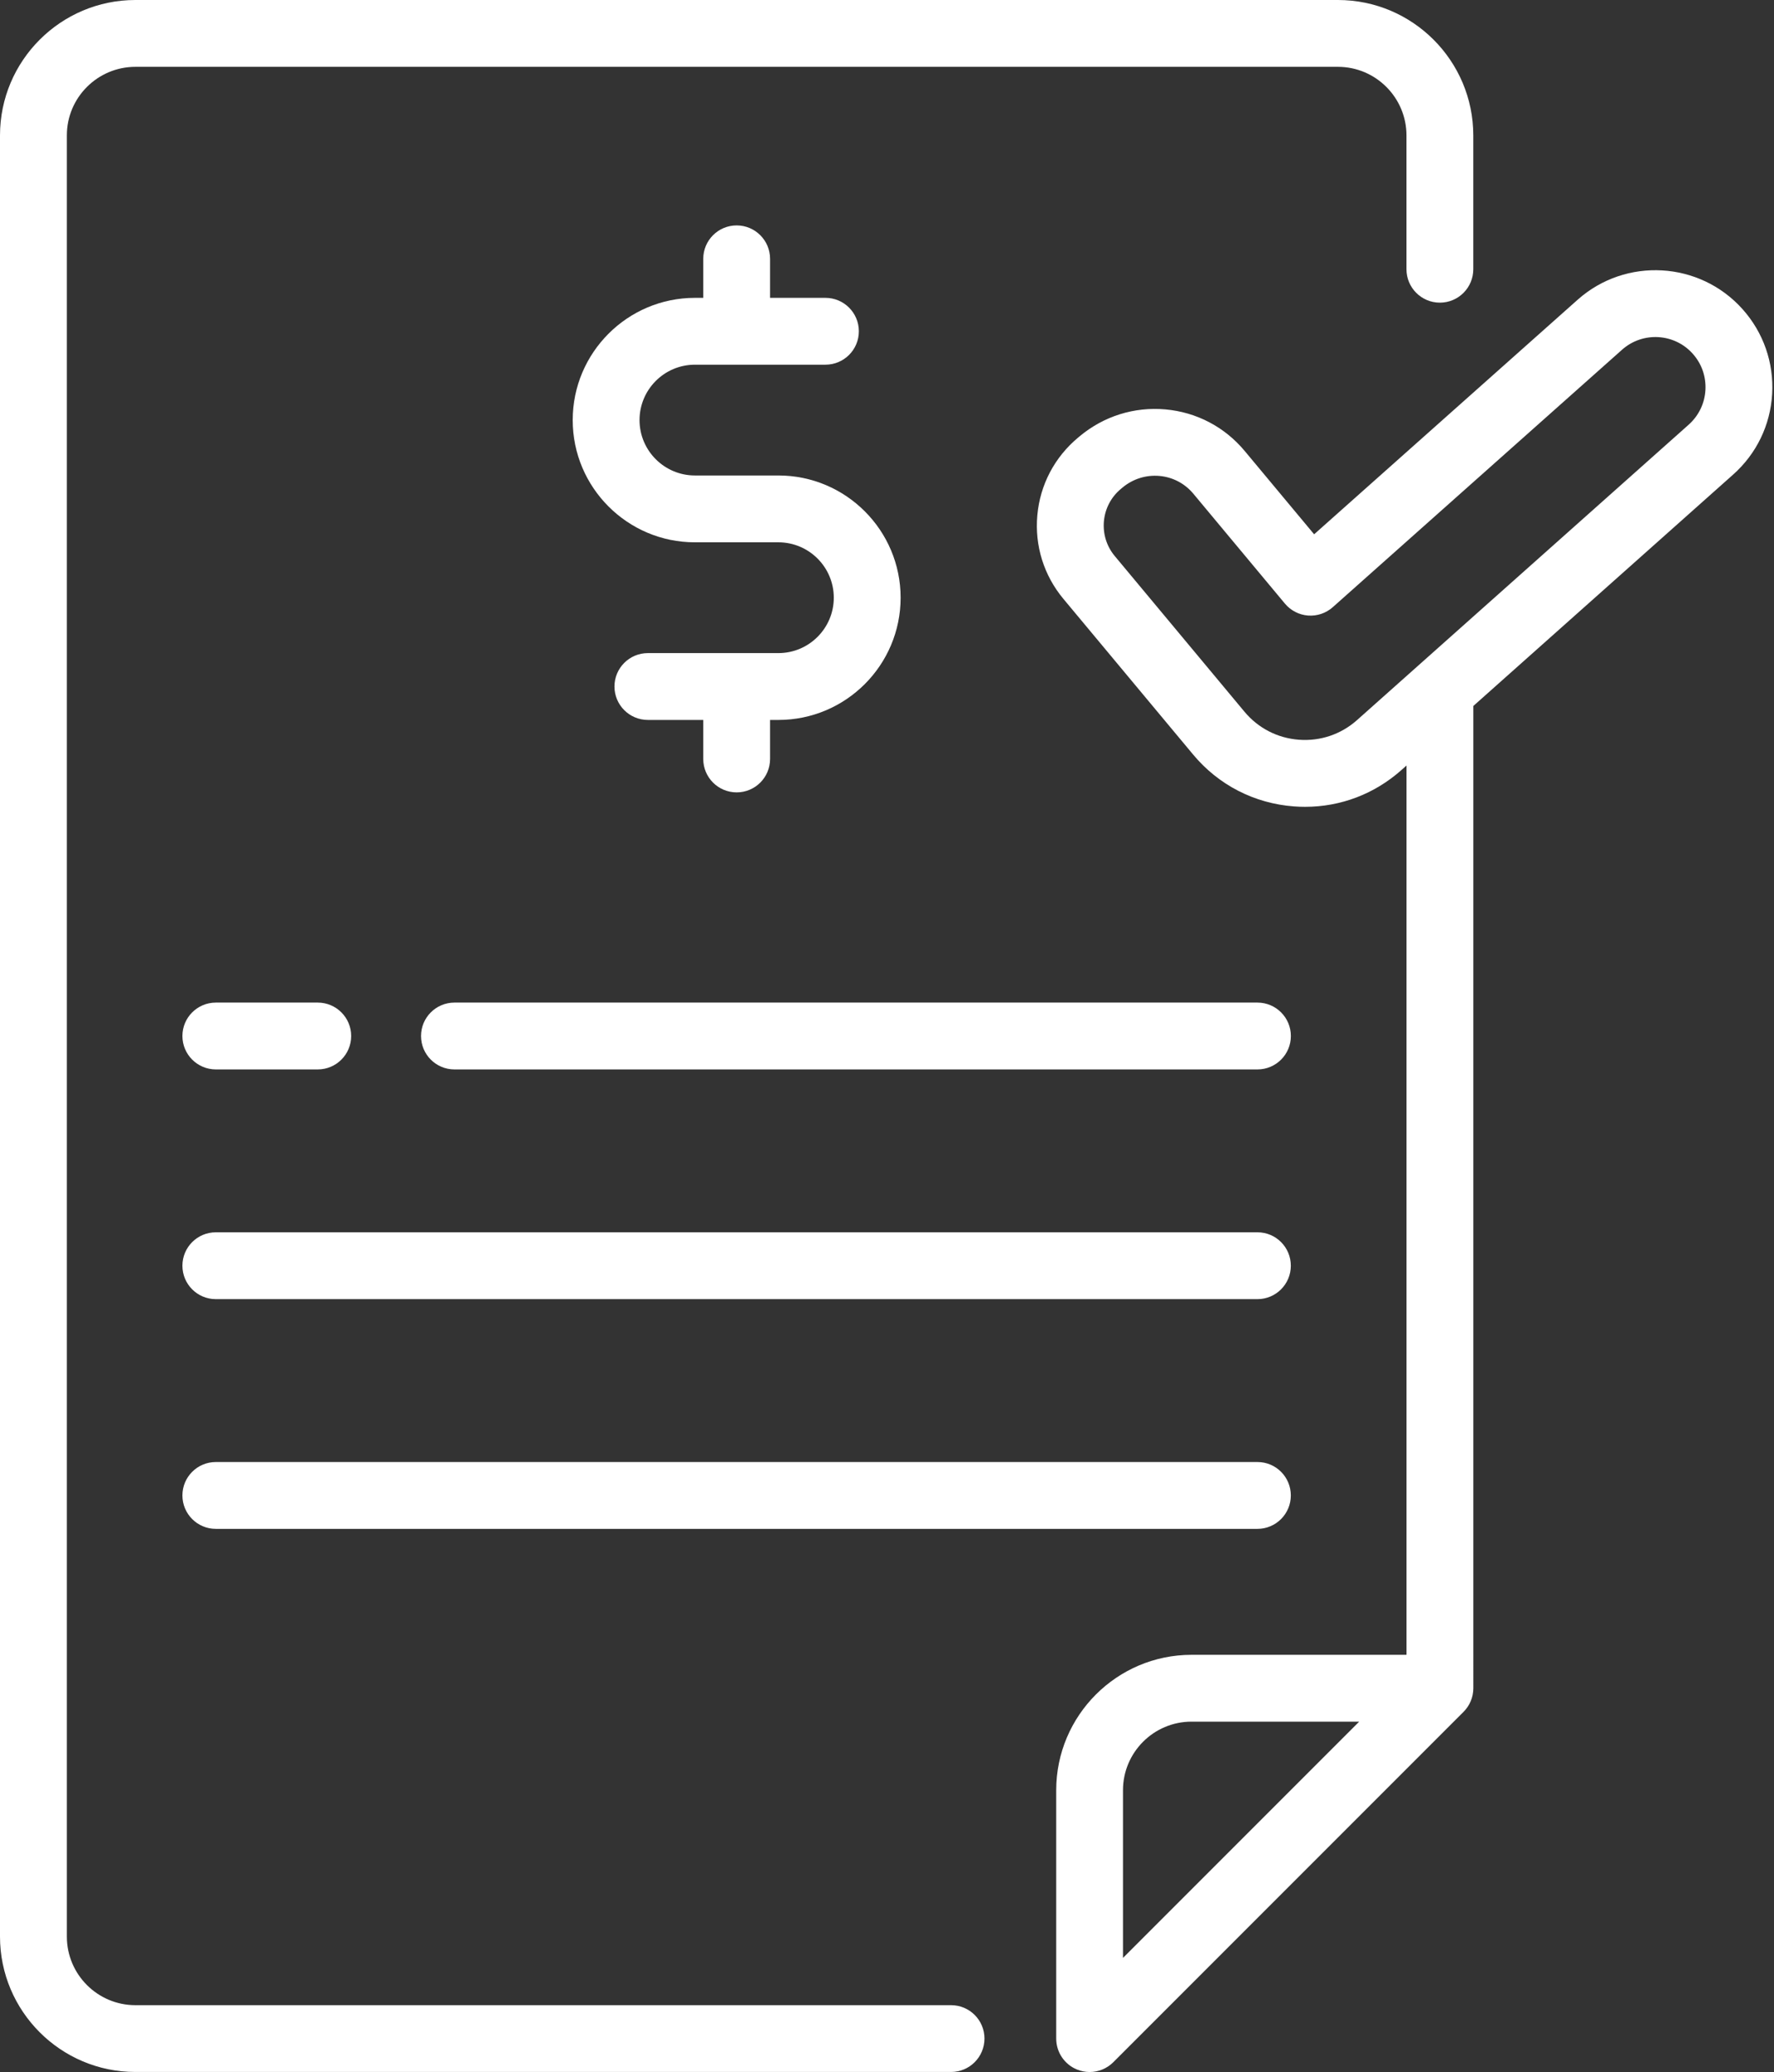
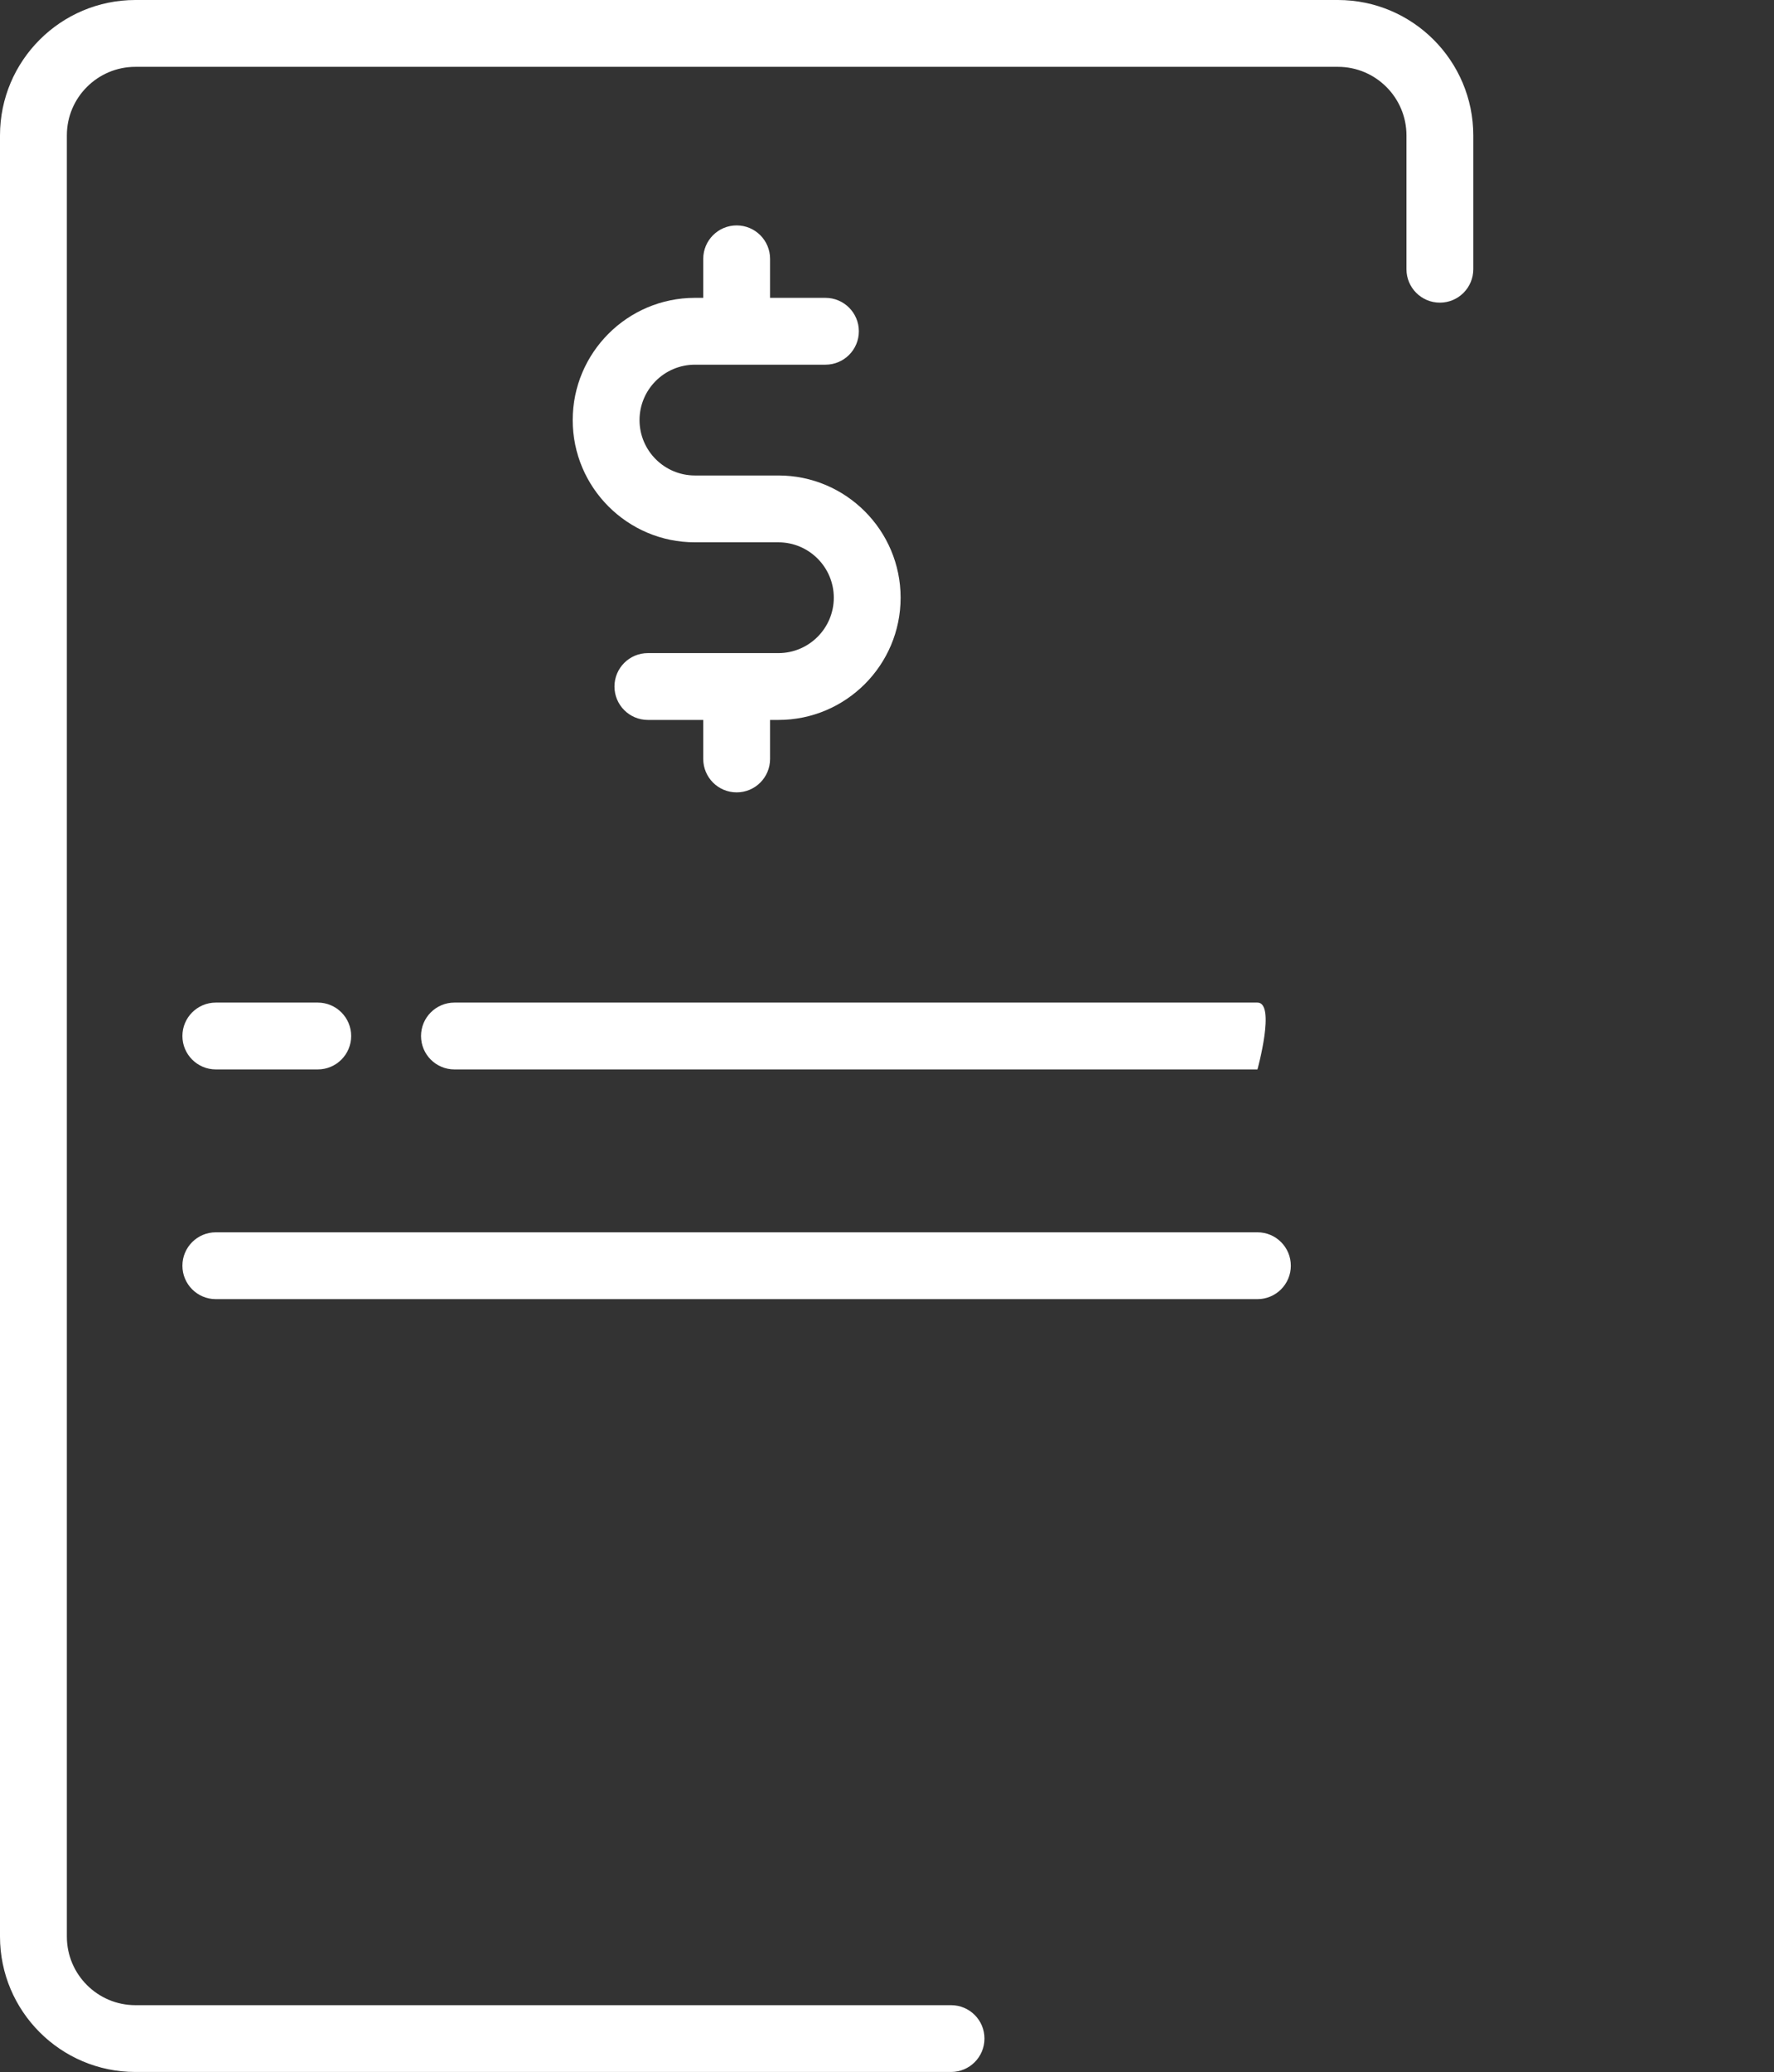
<svg xmlns="http://www.w3.org/2000/svg" fill="#ffffff" height="496" preserveAspectRatio="xMidYMid meet" version="1" viewBox="43.8 8.0 424.8 496.0" width="424.8" zoomAndPan="magnify">
  <rect x="43.8" y="8.0" width="424.8" height="496.0" fill="#333333" stroke="none" />
  <g id="change1_1">
    <path d="M271.54,488H76.22c-9.05,0-16.41-7.36-16.41-16.41V40.41C59.8,31.36,67.17,24,76.22,24h287.96 c9.05,0,16.41,7.36,16.41,16.41v32.04c0,4.42,3.58,8,8,8s8-3.58,8-8V40.41C396.59,22.54,382.05,8,364.18,8H76.22 C58.34,8,43.8,22.54,43.8,40.41v431.17c0,17.87,14.54,32.41,32.41,32.41h195.33c4.42,0,8-3.58,8-8S275.96,488,271.54,488z" />
-     <path d="M344.91,248H152.62c-4.42,0-8,3.58-8,8s3.58,8,8,8h192.29c4.42,0,8-3.58,8-8S349.33,248,344.91,248z" />
+     <path d="M344.91,248H152.62c-4.42,0-8,3.58-8,8s3.58,8,8,8h192.29S349.33,248,344.91,248z" />
    <path d="M95.48,264h24.41c4.42,0,8-3.58,8-8s-3.58-8-8-8H95.48c-4.42,0-8,3.58-8,8S91.07,264,95.48,264z" />
    <path d="M344.91,302.99H95.48c-4.42,0-8,3.58-8,8s3.58,8,8,8h249.42c4.42,0,8-3.58,8-8S349.33,302.99,344.91,302.99z" />
-     <path d="M344.91,357.98H95.48c-4.42,0-8,3.58-8,8s3.58,8,8,8h249.42c4.42,0,8-3.58,8-8S349.33,357.98,344.91,357.98z" />
-     <path d="M461.09,82.03c-10.27-11.51-27.99-12.53-39.51-2.28l-63.1,56.15l-16.63-19.95c-4.79-5.75-11.54-9.29-19-9.95 c-7.45-0.66-14.74,1.62-20.52,6.44l-0.38,0.32c-5.62,4.69-9.09,11.28-9.75,18.57s1.55,14.4,6.24,20.03l31.05,37.25c0,0,0,0,0,0 c6.09,7.31,14.68,11.72,24.17,12.43c0.89,0.07,1.77,0.1,2.65,0.1c8.53,0,16.64-3.08,23.09-8.82l1.2-1.07v212.88h-51.47 c-17.87,0-32.41,14.54-32.41,32.41V496c0,3.24,1.95,6.15,4.94,7.39c0.99,0.41,2.03,0.61,3.06,0.61c2.08,0,4.13-0.81,5.66-2.34 l83.86-83.86c1.45-1.44,2.35-3.44,2.36-5.65c0,0,0,0,0,0c0,0,0-0.01,0-0.01c0,0,0-0.01,0-0.01V177l62.22-55.4 c5.59-4.98,8.91-11.83,9.34-19.31C468.58,94.81,466.07,87.62,461.09,82.03z M312.71,476.69v-40.15c0-9.05,7.36-16.41,16.41-16.41 h40.15L312.71,476.69z M452.18,101.37c-0.18,3.2-1.61,6.14-4,8.28l-79.42,70.72c-3.84,3.42-8.79,5.09-13.91,4.71 c-5.13-0.38-9.77-2.77-13.06-6.72v0l-31.05-37.25c-1.95-2.34-2.87-5.3-2.6-8.34c0.28-3.03,1.72-5.78,4.06-7.73l0.38-0.32 c2.5-2.08,5.64-3.07,8.85-2.79c3.19,0.28,6.08,1.8,8.13,4.26l21.92,26.3c1.39,1.66,3.39,2.7,5.55,2.86c2.16,0.16,4.29-0.56,5.91-2 l69.28-61.64c4.94-4.39,12.54-3.96,16.93,0.98C451.29,95.08,452.36,98.16,452.18,101.37z" />
    <path d="M230.2,121.82h-20c-7.31,0-13.26-5.95-13.26-13.26s5.95-13.26,13.26-13.26h31.26c4.42,0,8-3.58,8-8s-3.58-8-8-8H228.2 v-9.34c0-4.42-3.58-8-8-8s-8,3.58-8,8v9.34h-2c-16.13,0-29.26,13.12-29.26,29.26s13.12,29.26,29.26,29.26h20 c7.31,0,13.26,5.95,13.26,13.26s-5.95,13.26-13.26,13.26h-31.26c-4.42,0-8,3.58-8,8s3.58,8,8,8h13.26v9.34c0,4.42,3.58,8,8,8 s8-3.58,8-8v-9.34h2c16.13,0,29.26-13.12,29.26-29.26S246.33,121.82,230.2,121.82z" />
  </g>
</svg>